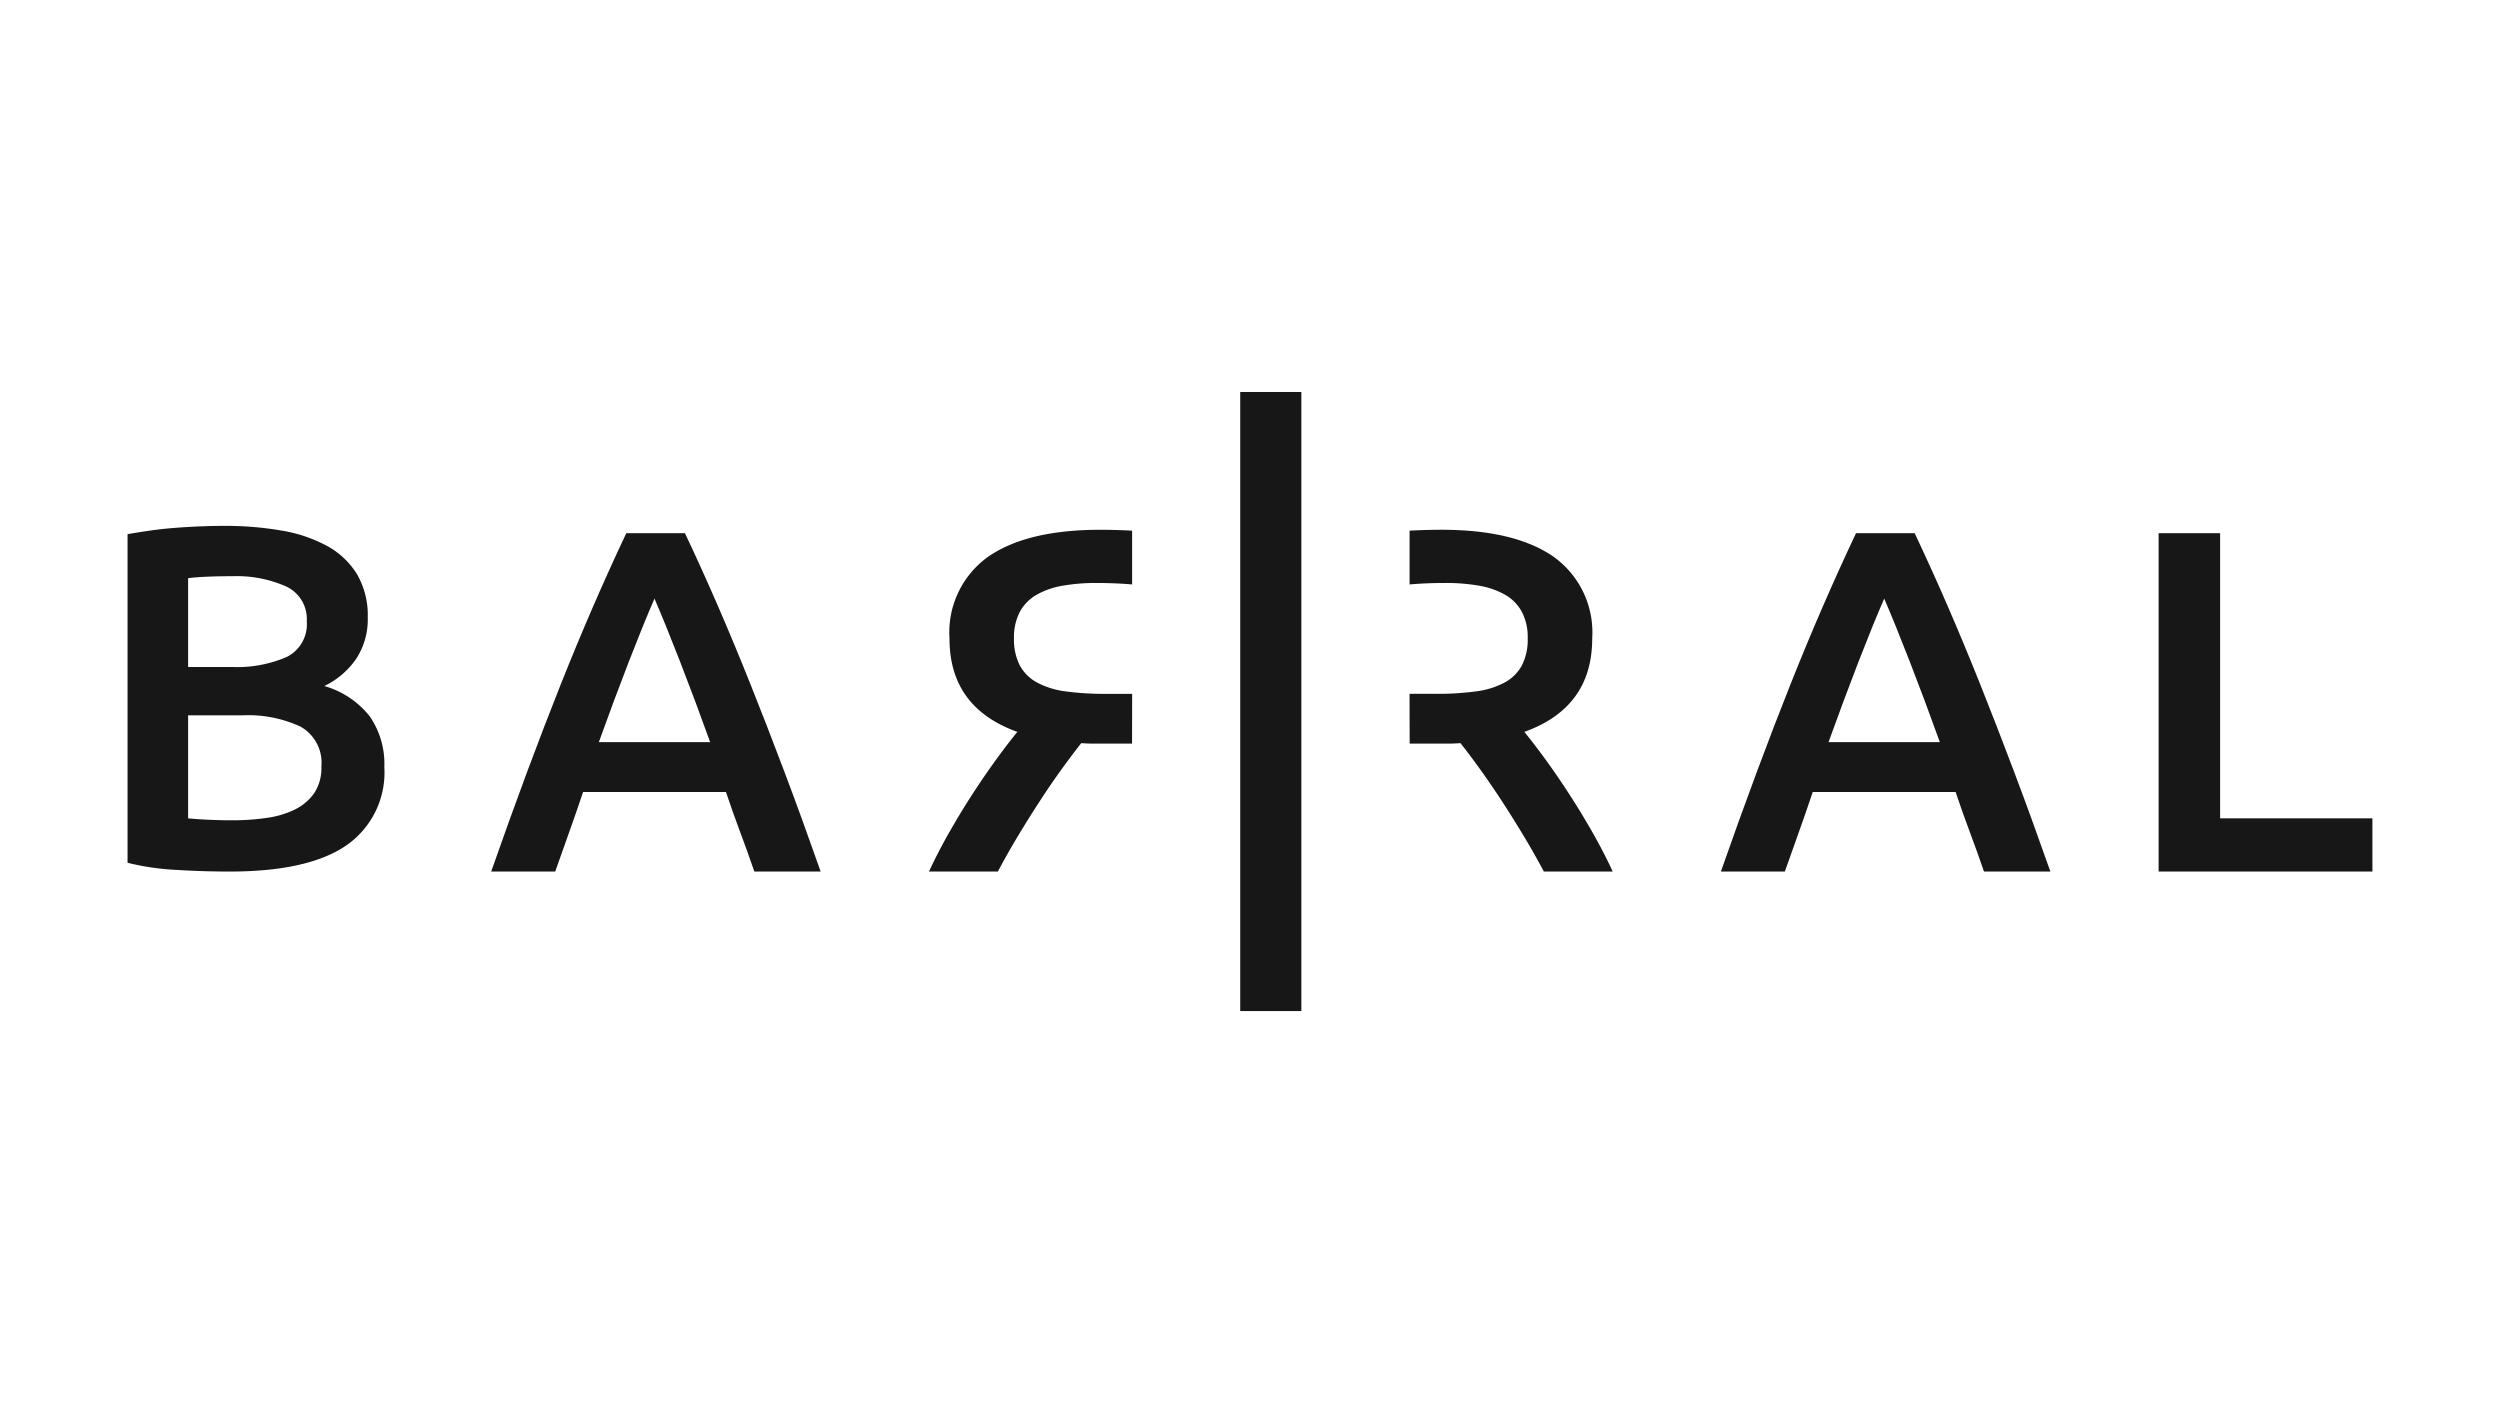
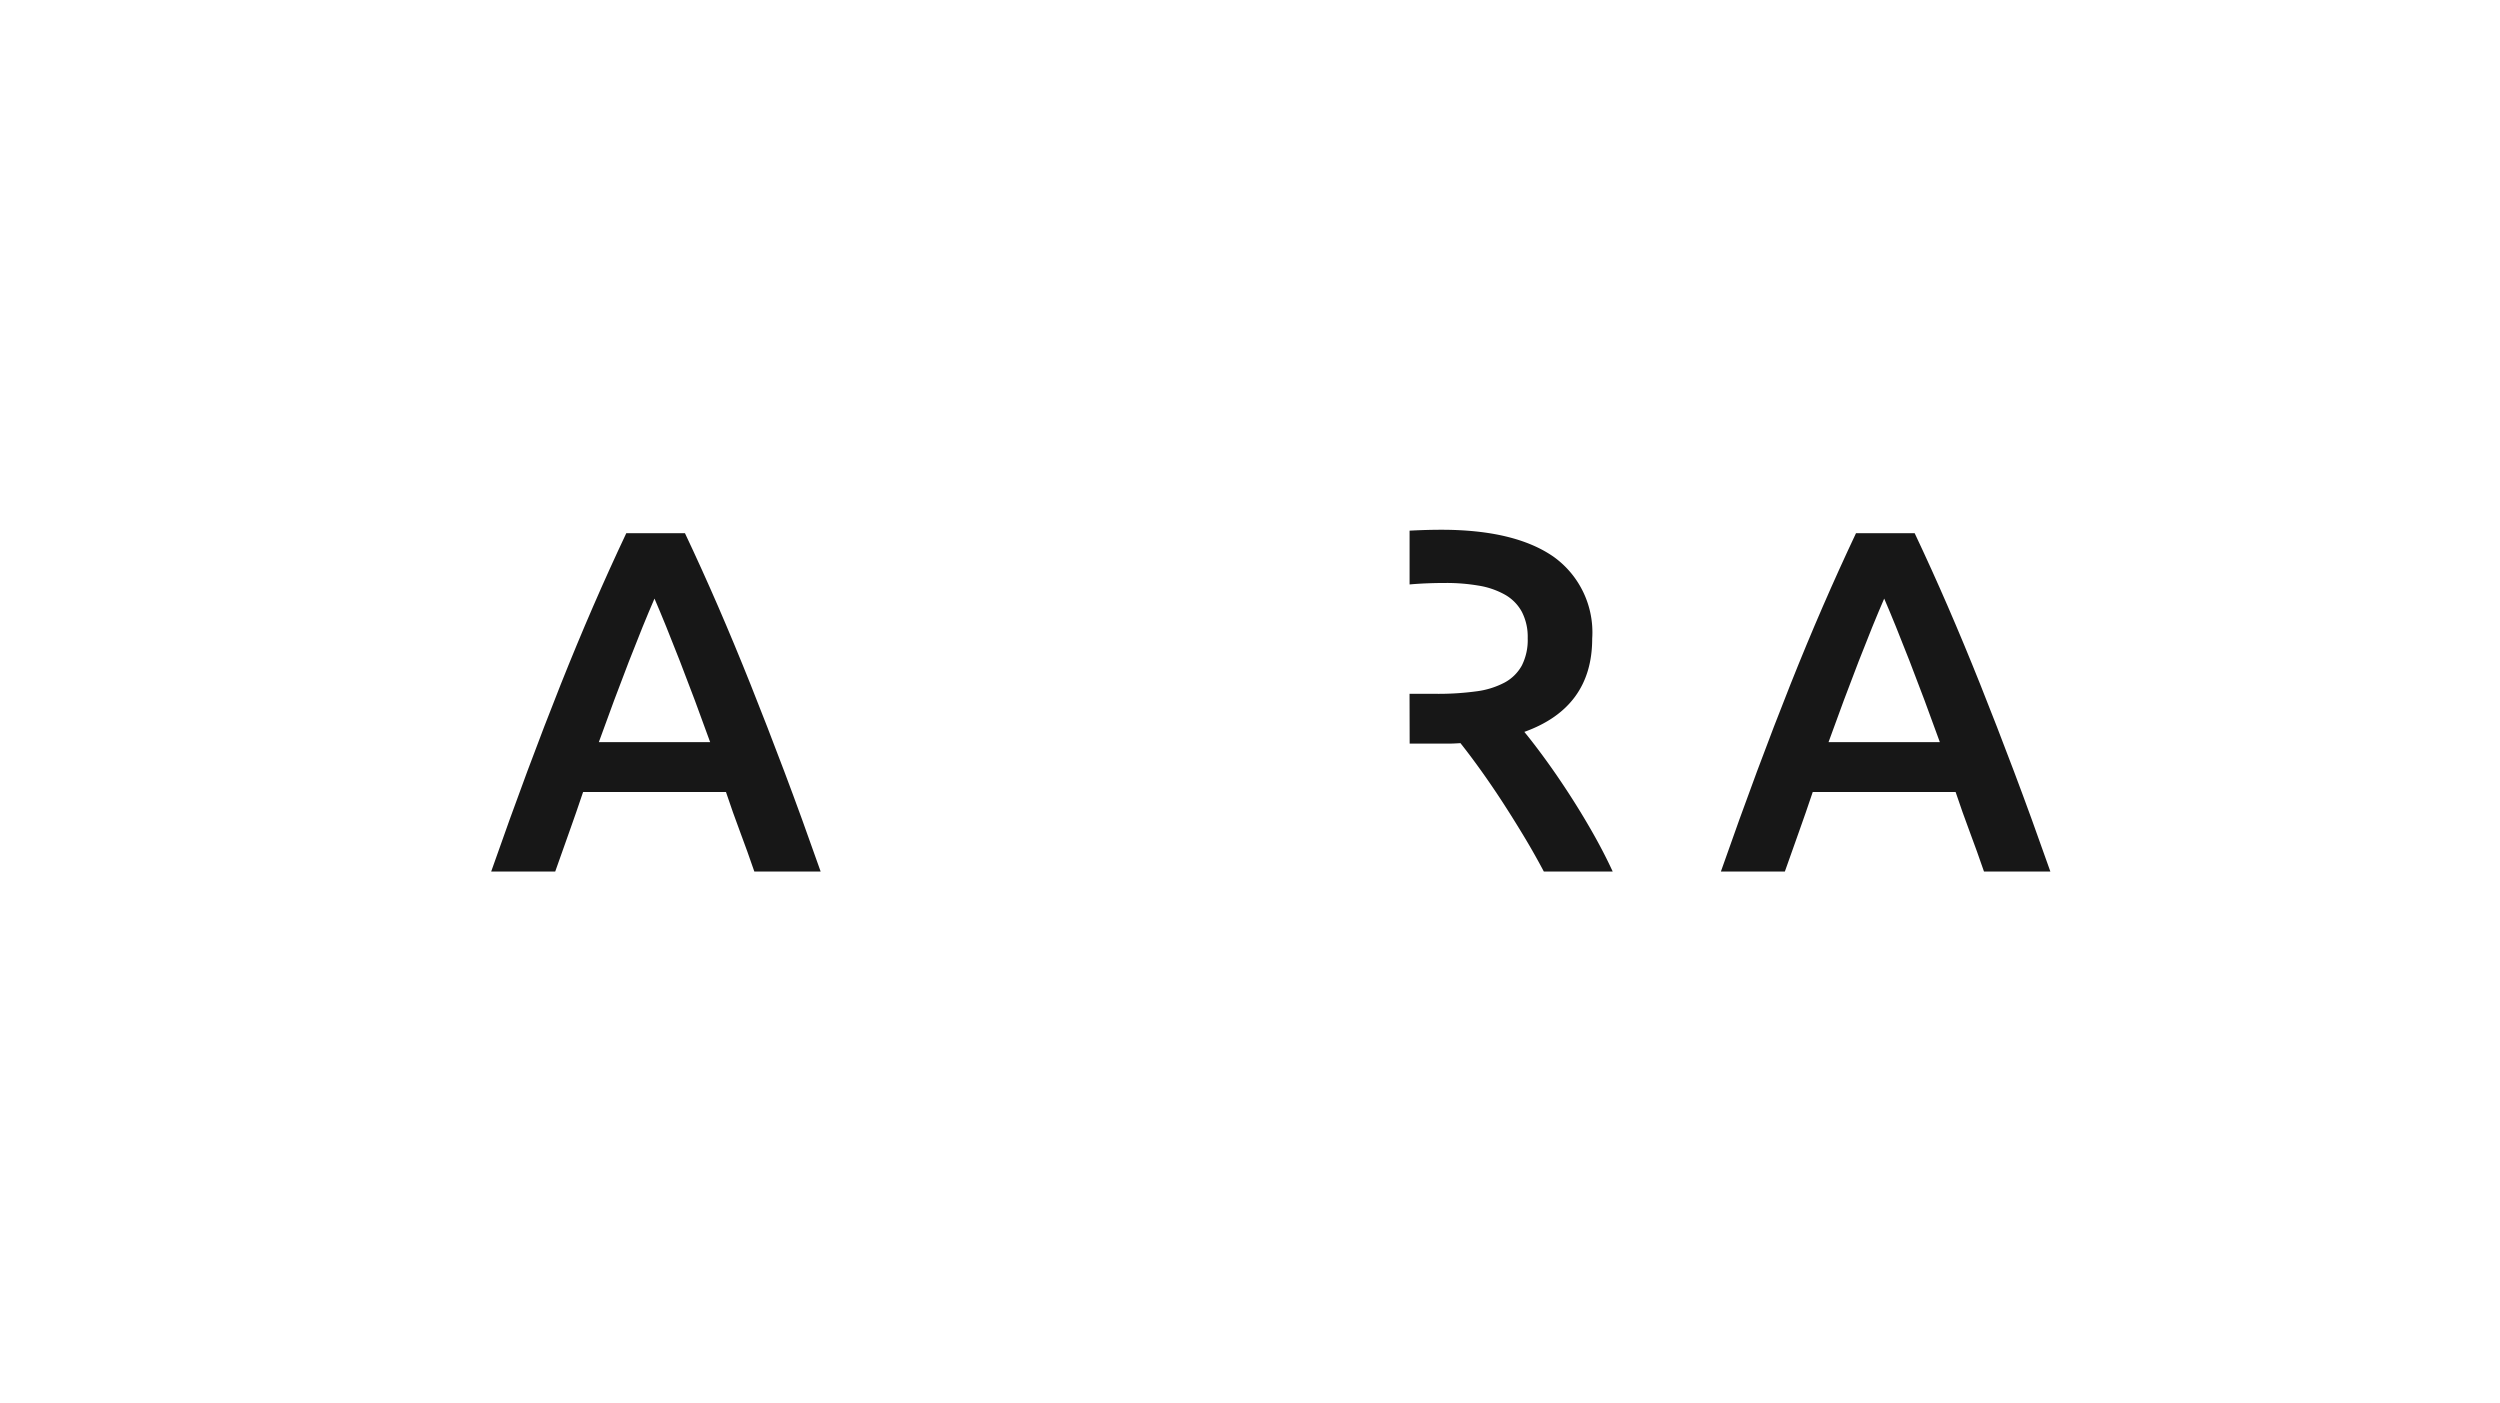
<svg xmlns="http://www.w3.org/2000/svg" width="196" height="110" viewBox="0 0 196 110">
  <g id="barral" transform="translate(-165 -1437)">
    <rect id="background" width="196" height="110" transform="translate(165 1437)" fill="#fff" opacity="0" />
    <g id="logo_barral" data-name="logo barral" transform="translate(72.548 1258.421)">
-       <path id="Tracé_844" data-name="Tracé 844" d="M110.452,254.012q-2.105,0-4.249-.134a19.8,19.8,0,0,1-3.751-.555V227.562q.842-.152,1.8-.287t1.951-.211q.995-.076,1.972-.115t1.856-.038a25.853,25.853,0,0,1,4.478.364,11.381,11.381,0,0,1,3.579,1.206,6.27,6.27,0,0,1,2.354,2.22,6.425,6.425,0,0,1,.842,3.407,5.633,5.633,0,0,1-.9,3.215,6.372,6.372,0,0,1-2.507,2.144,6.973,6.973,0,0,1,3.56,2.373,6.57,6.57,0,0,1,1.148,3.981,6.954,6.954,0,0,1-2.986,6.144Q116.615,254.012,110.452,254.012ZM107.2,237.973h3.407a9.805,9.805,0,0,0,4.325-.785,2.867,2.867,0,0,0,1.57-2.813,2.8,2.8,0,0,0-1.627-2.718,9.581,9.581,0,0,0-4.23-.8q-1.111,0-1.971.038t-1.474.115Zm0,3.79v8.077q.8.077,1.722.115t1.684.038a18.751,18.751,0,0,0,2.775-.191,7.179,7.179,0,0,0,2.22-.67,3.96,3.96,0,0,0,1.493-1.282,3.563,3.563,0,0,0,.555-2.067A3.246,3.246,0,0,0,116,242.643a9.76,9.76,0,0,0-4.555-.88Z" transform="translate(0 -7.103)" fill="#171717" />
      <path id="Tracé_845" data-name="Tracé 845" d="M170.882,254.4q-.537-1.569-1.113-3.1t-1.112-3.138h-11.2q-.538,1.608-1.094,3.158t-1.093,3.081H150.25q1.49-4.249,2.83-7.847t2.619-6.813q1.282-3.216,2.544-6.125t2.6-5.742h4.6q1.339,2.833,2.6,5.742t2.546,6.125q1.283,3.214,2.642,6.813t2.851,7.847ZM163.054,233q-.881,2.029-2.009,4.938t-2.354,6.316h8.727q-1.226-3.407-2.374-6.354T163.054,233Z" transform="translate(-19.29 -7.492)" fill="#171717" />
-       <path id="Tracé_846" data-name="Tracé 846" d="M223.719,244.19h-3.062q-.382,0-.919-.038-.726.919-1.569,2.086t-1.7,2.488q-.861,1.321-1.7,2.718t-1.569,2.775h-5.4q.69-1.492,1.57-3.043t1.837-3.024q.957-1.473,1.876-2.737t1.646-2.144q-5.32-1.914-5.321-7.311a7.288,7.288,0,0,1,3.044-6.431q3.043-2.105,8.785-2.105,1.135,0,2.488.07v4.217q-1.3-.115-2.833-.115a15.02,15.02,0,0,0-2.6.211,6.271,6.271,0,0,0-2.048.709,3.419,3.419,0,0,0-1.32,1.34,4.265,4.265,0,0,0-.46,2.067,4.442,4.442,0,0,0,.46,2.144,3.352,3.352,0,0,0,1.359,1.34,6.519,6.519,0,0,0,2.24.689,22.157,22.157,0,0,0,3.1.191h2.105Z" transform="translate(-42.515 -7.311)" fill="#171717" />
      <path id="Tracé_847" data-name="Tracé 847" d="M332.524,254.4q-.538-1.569-1.113-3.1t-1.113-3.138h-11.2q-.537,1.608-1.094,3.158t-1.093,3.081h-5.015q1.49-4.249,2.83-7.847t2.619-6.813q1.281-3.216,2.544-6.125t2.6-5.742h4.6q1.339,2.833,2.6,5.742t2.546,6.125q1.283,3.214,2.641,6.813t2.852,7.847ZM324.7,233q-.881,2.029-2.009,4.938t-2.355,6.316h8.727q-1.226-3.407-2.373-6.354T324.7,233Z" transform="translate(-84.527 -7.492)" fill="#171717" />
-       <path id="Tracé_848" data-name="Tracé 848" d="M386.2,250.228V254.4H369.438V227.874h4.822v22.354Z" transform="translate(-107.751 -7.492)" fill="#171717" />
      <path id="Tracé_849" data-name="Tracé 849" d="M270.972,240.286h2.105a22.158,22.158,0,0,0,3.1-.191,6.519,6.519,0,0,0,2.24-.689,3.352,3.352,0,0,0,1.359-1.34,4.442,4.442,0,0,0,.46-2.144,4.265,4.265,0,0,0-.46-2.067,3.415,3.415,0,0,0-1.32-1.34,6.27,6.27,0,0,0-2.048-.709,15.021,15.021,0,0,0-2.6-.211q-1.532,0-2.833.115v-4.217q1.354-.07,2.488-.07,5.742,0,8.785,2.105a7.288,7.288,0,0,1,3.044,6.431q0,5.4-5.321,7.311.726.881,1.646,2.144t1.876,2.737q.955,1.473,1.837,3.024t1.57,3.043h-5.4q-.727-1.378-1.569-2.775t-1.7-2.718q-.862-1.32-1.7-2.488t-1.569-2.086q-.537.038-.918.038h-3.063Z" transform="translate(-68.012 -7.311)" fill="#171717" />
-       <rect id="Rectangle_87" data-name="Rectangle 87" width="4.792" height="48.535" transform="translate(189.686 209.311)" fill="#171717" />
    </g>
  </g>
</svg>